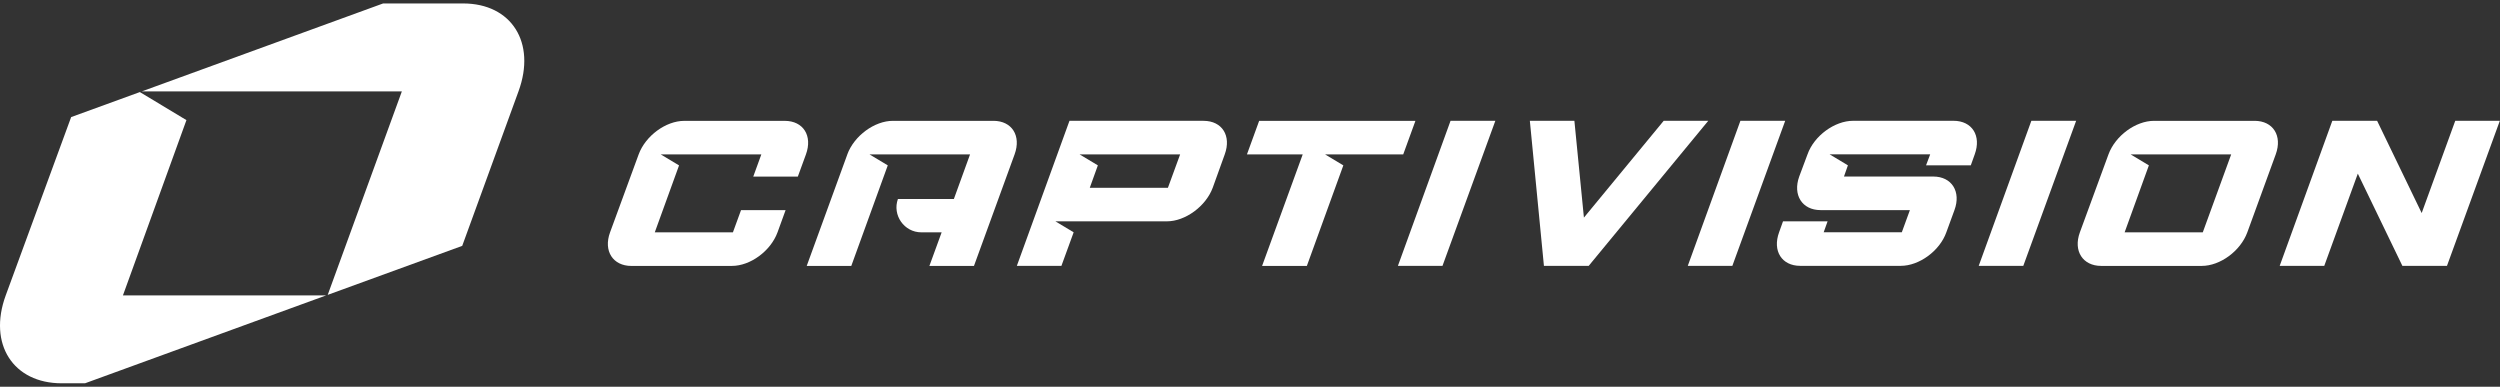
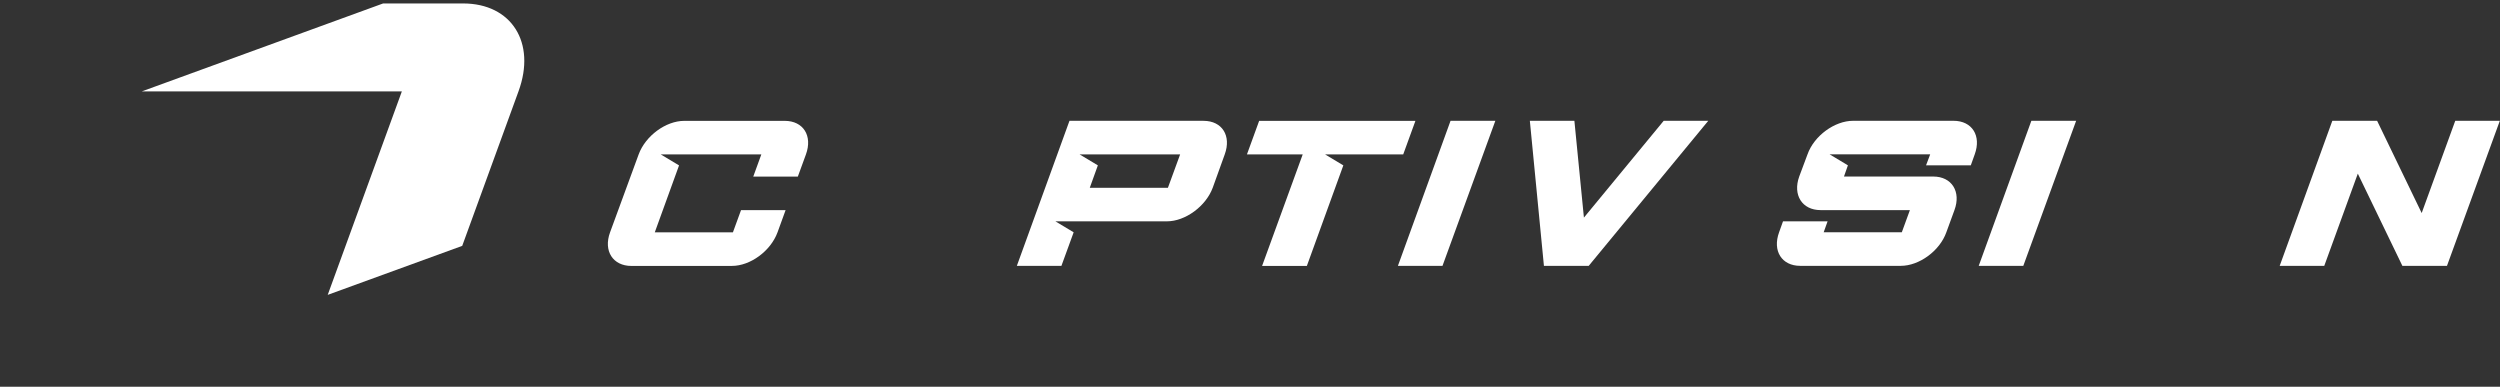
<svg xmlns="http://www.w3.org/2000/svg" width="362" height="56" viewBox="0 0 362 56" fill="none">
  <rect x="0" y="0" width="362" height="56" fill="#333333" stroke="none" />
  <g clip-path="url(#clip0_279_791)">
    <path d="M67.067 0.5H55.473L20.541 13.23H58.19L47.453 42.697L66.929 35.602L75.078 13.23C77.671 6.157 74.057 0.5 67.062 0.5L67.067 0.5Z" fill="white" />
-     <path d="M26.995 17.394L20.253 13.331L10.303 16.954L0.83 42.77C-1.762 49.843 1.93 55.5 8.925 55.5H12.31L47.242 42.77H17.802L26.995 17.394Z" fill="white" />
    <path d="M91.427 38.504H105.984C108.655 38.504 111.596 36.342 112.585 33.644L113.753 30.432H107.299L106.126 33.644H94.812L98.326 23.951L95.682 22.361H110.24L109.072 25.572H115.526L116.699 22.361C117.688 19.659 116.309 17.501 113.639 17.501H99.081C96.411 17.501 93.47 19.663 92.476 22.361L88.335 33.648C87.346 36.351 88.757 38.508 91.427 38.508V38.504Z" fill="white" />
-     <path d="M122.695 22.357L116.813 38.504H123.267L128.549 23.946L125.906 22.357H140.463L138.122 28.811H130.019C129.181 31.151 130.921 33.643 133.409 33.643H136.35L134.577 38.504H141.031L146.913 22.357C147.902 19.654 146.523 17.497 143.853 17.497H129.295C126.625 17.497 123.684 19.659 122.69 22.357H122.695Z" fill="white" />
    <path d="M174.277 17.492H154.86L147.238 38.499H153.692L155.465 33.639L152.822 32.049H168.968C171.639 32.049 174.612 29.86 175.601 27.189L177.342 22.357C178.331 19.654 176.953 17.497 174.282 17.497L174.277 17.492ZM156.326 22.357H170.883L169.115 27.189H157.801L158.969 23.946L156.326 22.357Z" fill="white" />
    <path d="M180.562 22.357H188.633L182.752 38.504H189.233L194.515 23.946L191.872 22.357H203.186L204.954 17.497H182.326L180.557 22.357H180.562Z" fill="white" />
    <path d="M216.52 17.492H210.039L202.416 38.499H208.871L216.525 17.492H216.52Z" fill="white" />
    <path d="M227.977 17.492H221.522L223.561 38.499H230.042L247.357 17.492H240.903L229.351 31.509L227.972 17.492H227.977Z" fill="white" />
-     <path d="M258.493 17.492H252.011L244.389 38.499H250.843L258.497 17.492H258.493Z" fill="white" />
    <path d="M300.621 17.492H294.14L286.517 38.499H292.972L300.626 17.492H300.621Z" fill="white" />
-     <path d="M304.254 38.504H318.811C321.482 38.504 324.422 36.341 325.412 33.643L329.525 22.357C330.515 19.654 329.136 17.497 326.465 17.497H311.908C309.237 17.497 306.297 19.659 305.307 22.357L301.166 33.643C300.177 36.346 301.588 38.504 304.258 38.504H304.254ZM307.648 33.639L311.157 23.946L308.518 22.357H323.076L318.962 33.643H307.648V33.639Z" fill="white" />
    <path d="M282.885 17.492H268.328C265.657 17.492 262.684 19.654 261.727 22.352L260.527 25.563C259.565 28.234 260.948 30.423 263.619 30.423H276.554L275.382 33.634H264.068L264.636 32.045H258.181L257.613 33.634C256.624 36.337 258.003 38.494 260.673 38.494H275.231C277.901 38.494 280.874 36.332 281.831 33.634L283.004 30.423C283.993 27.753 282.615 25.563 279.944 25.563H267.008L267.576 23.942L264.933 22.352H279.491L278.891 23.942H285.372L285.94 22.352C286.93 19.649 285.551 17.492 282.88 17.492H282.885Z" fill="white" />
    <path d="M344.202 17.492H337.72L330.098 38.499H336.552L341.412 25.142L347.866 38.499H354.32L361.975 17.492H355.52L350.66 30.849L344.206 17.492H344.202Z" fill="white" />
  </g>
  <defs>
    <clipPath id="clip0_279_791">
      <rect width="361.975" height="55" fill="white" transform="translate(0 0.5)" />
    </clipPath>
  </defs>
</svg>